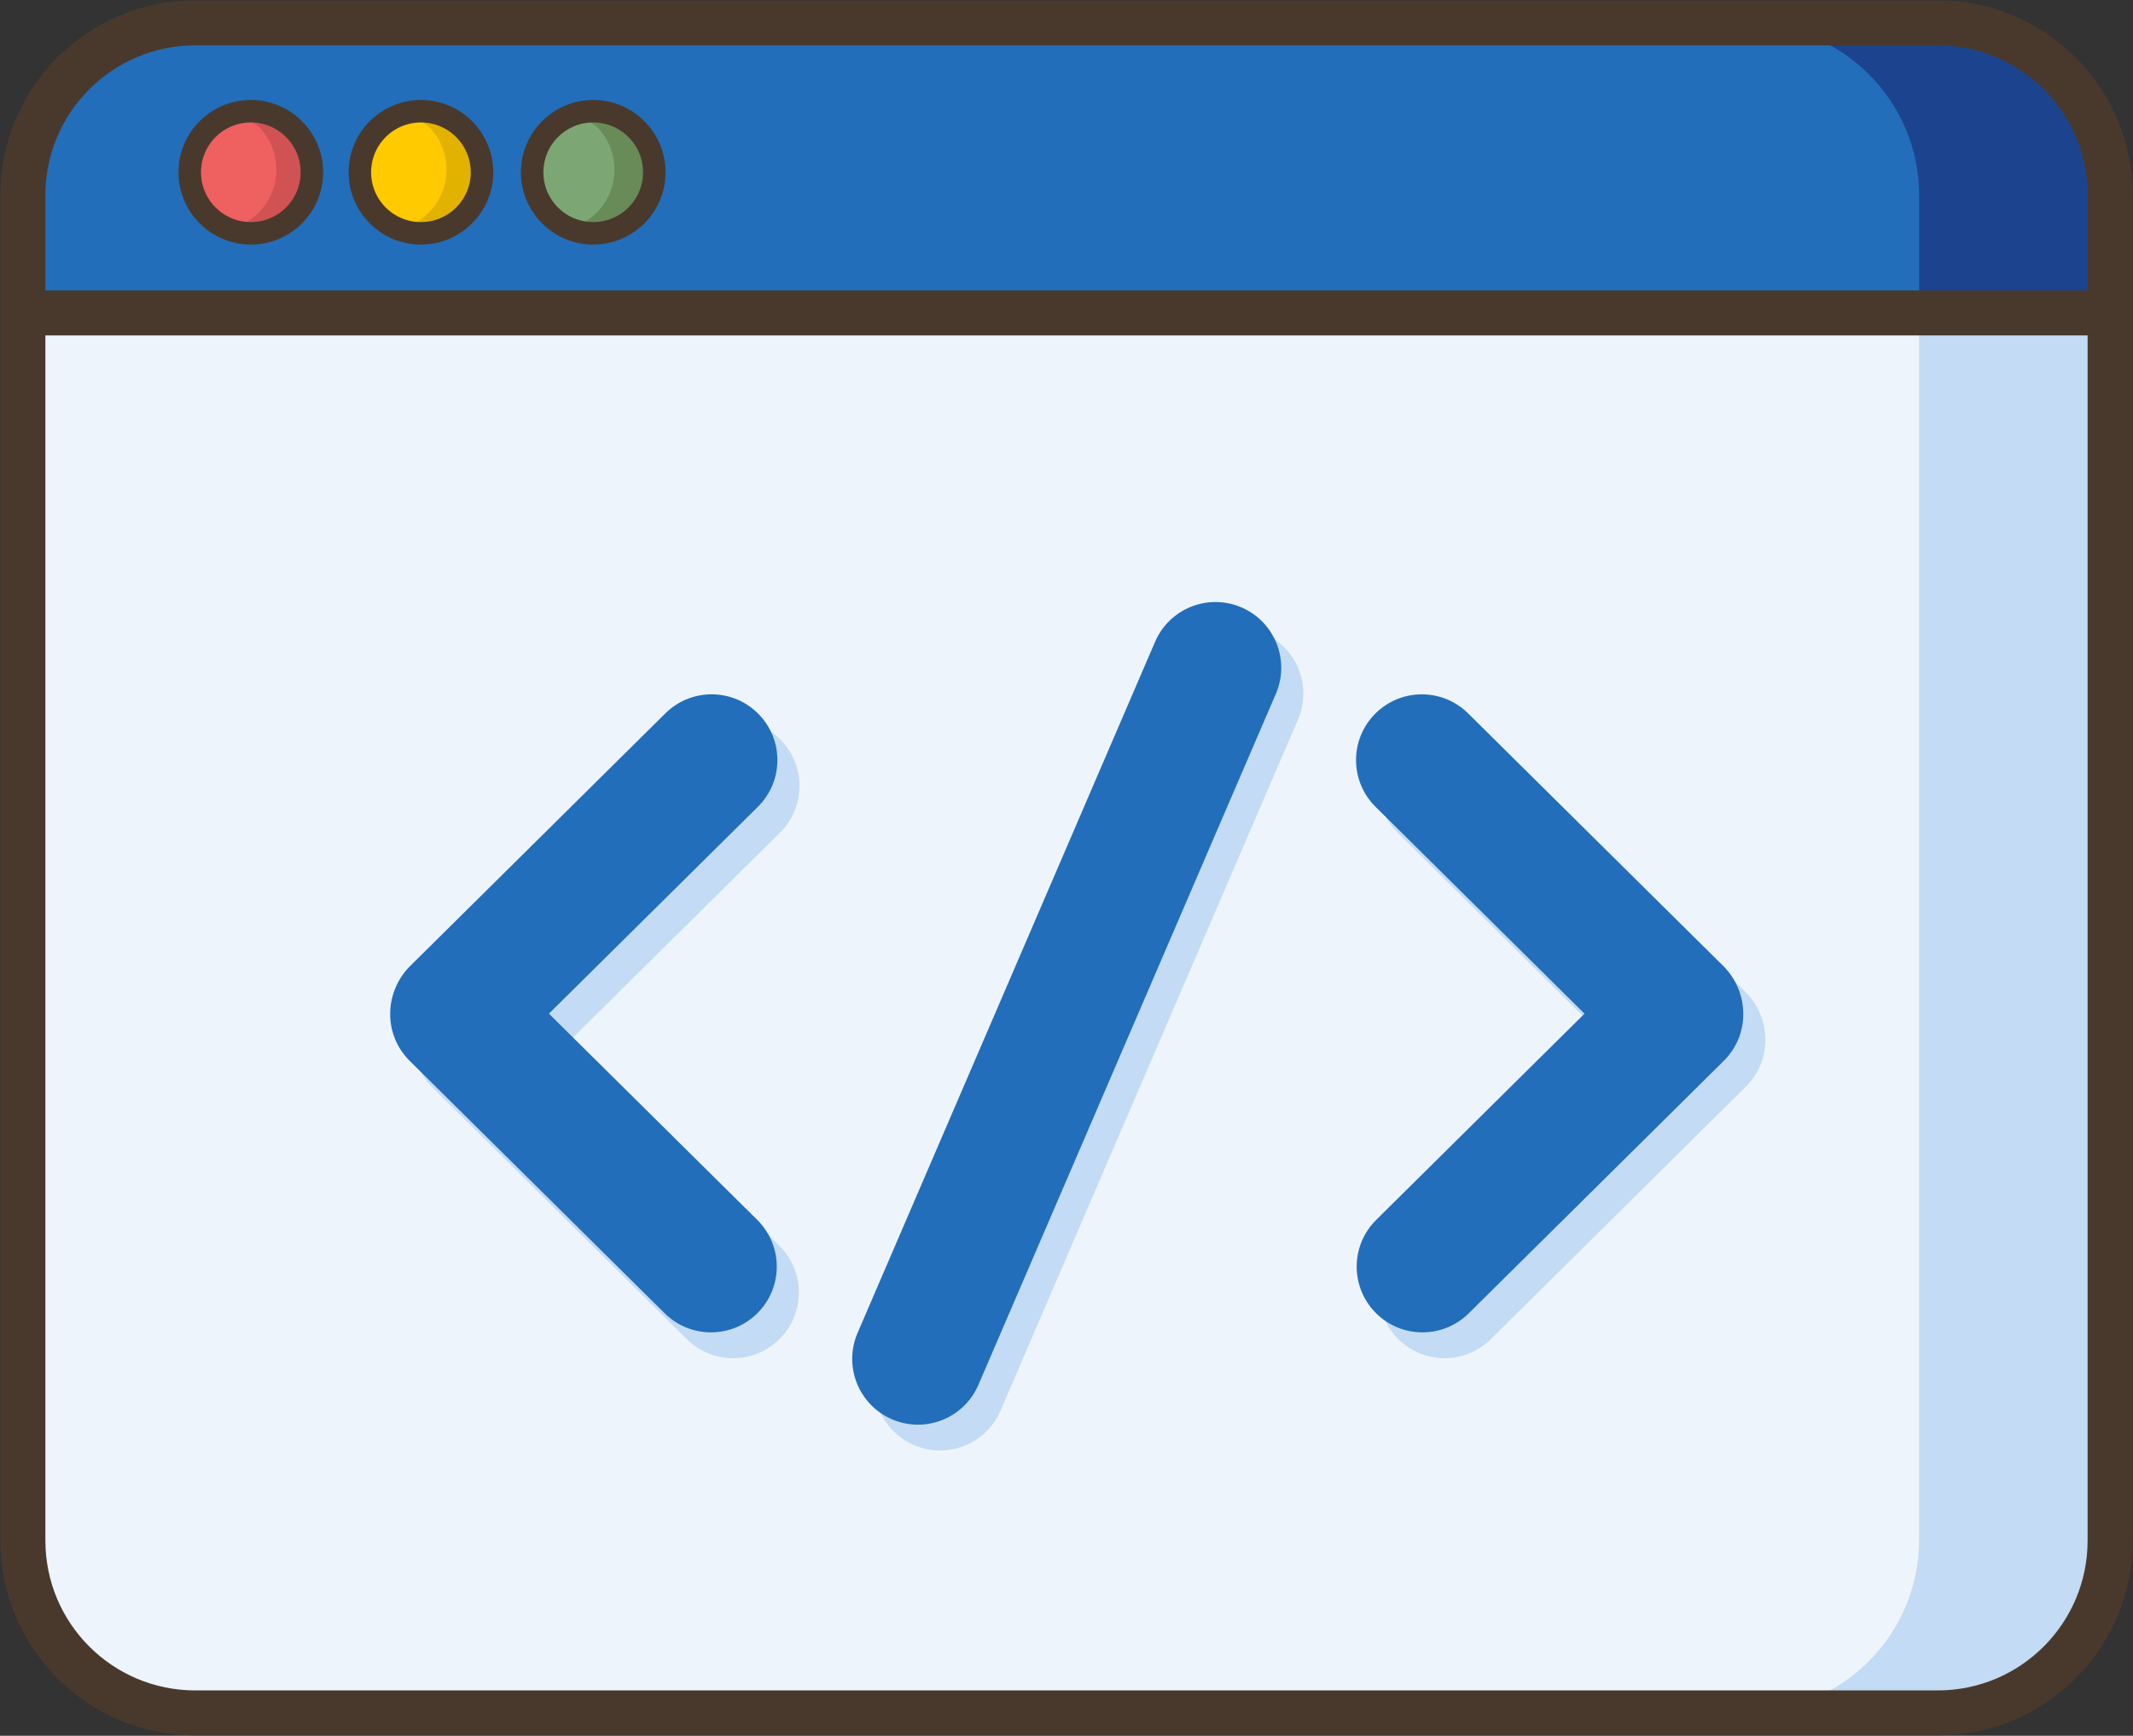
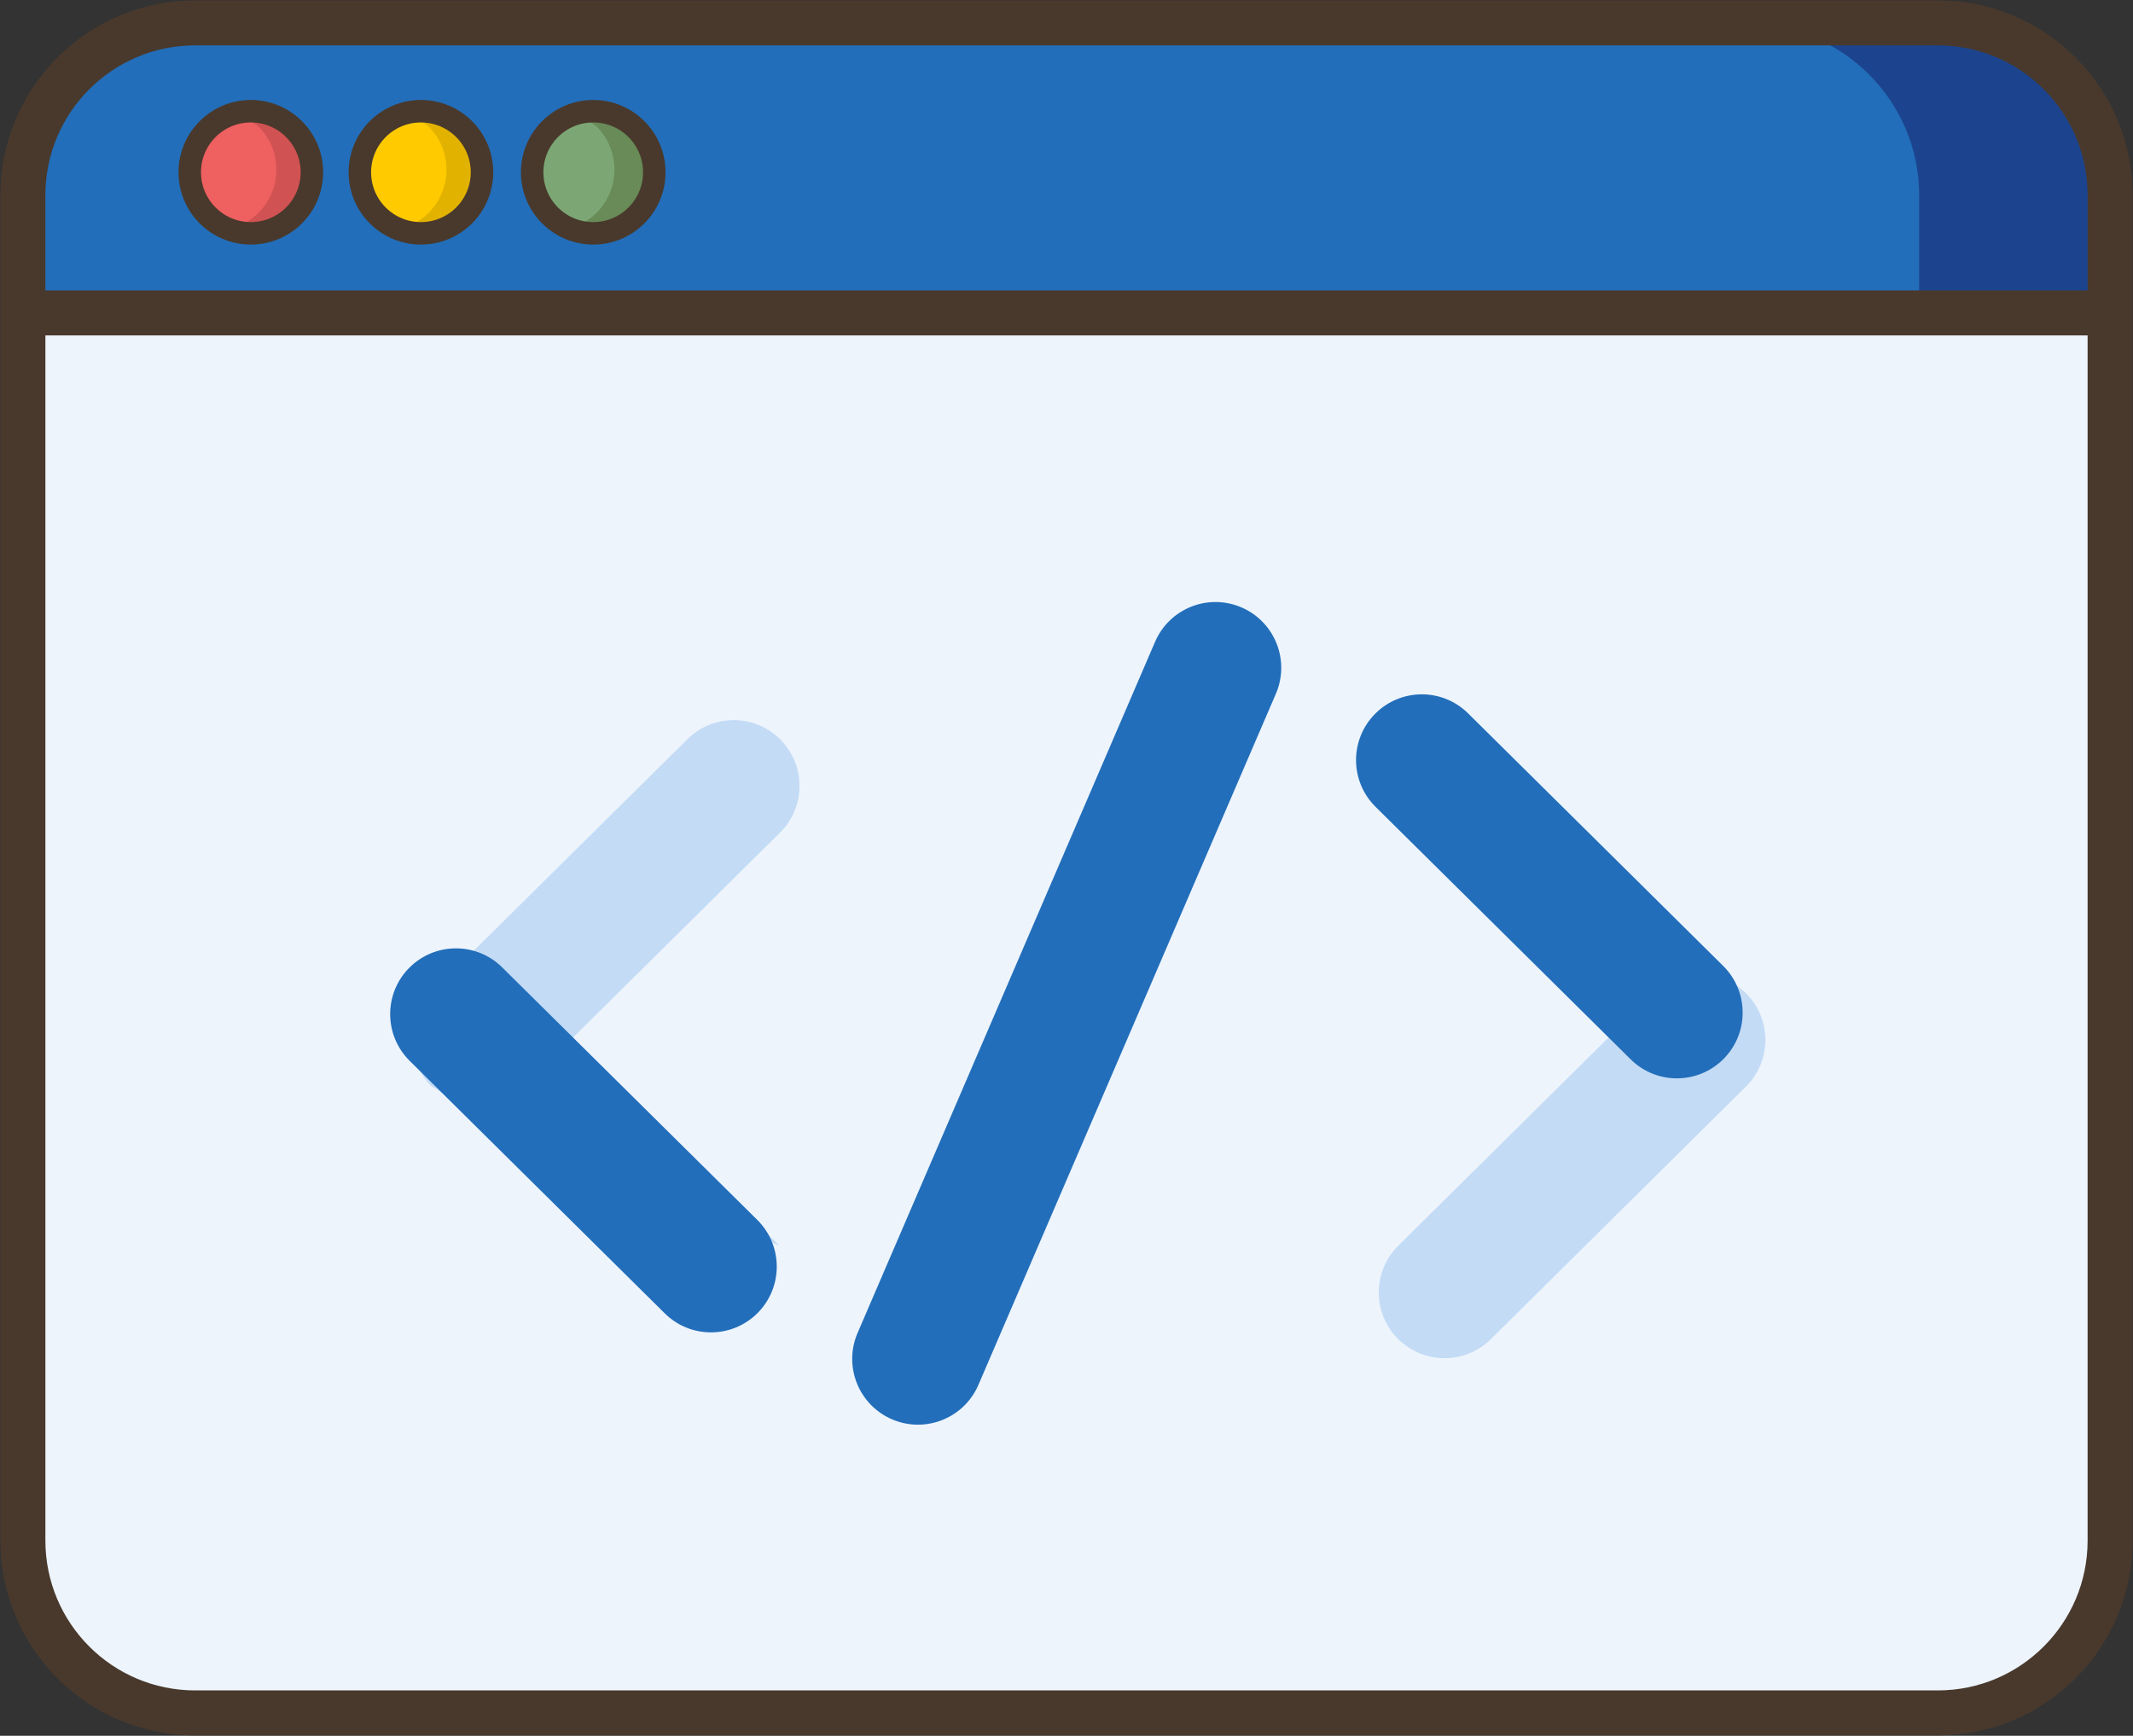
<svg xmlns="http://www.w3.org/2000/svg" width="978" height="796" xml:space="preserve" overflow="hidden">
  <rect width="100%" height="100%" fill="#333333" stroke="none" />
  <path d="M10 143h957v562.99c0 43.64-35.34 79.01-78.94 79.01H88.94C45.34 785 10 749.63 10 705.99V143z" fill="#EDF4FC" fill-rule="evenodd" />
  <path d="M88.94 11h799.12C931.66 11 967 46.17 967 89.56V143H10V89.56C10 46.17 45.34 11 88.94 11z" fill="#226EBA" fill-rule="evenodd" />
-   <path d="M879.94 143H967v562.99c0 43.64-35.34 79.01-78.94 79.01H801c43.6 0 78.94-35.37 78.94-79.01z" fill="#C3DBF5" fill-rule="evenodd" />
  <path d="M801 11h87.06C931.66 11 967 46.17 967 89.56V143h-87.06V89.56C879.94 46.17 844.6 11 801 11z" fill="#1C448E" fill-rule="evenodd" />
  <path d="M87 79c0-15.46 12.54-28 28-28s28 12.54 28 28-12.54 28-28 28-28-12.54-28-28z" fill="#EF6060" fill-rule="evenodd" />
  <path d="M165 79c0-15.46 12.54-28 28-28s28 12.54 28 28-12.54 28-28 28-28-12.54-28-28z" fill="#FFCA00" fill-rule="evenodd" />
  <path d="M242 79c0-15.46 12.54-28 28-28s28 12.54 28 28-12.54 28-28 28-28-12.54-28-28z" fill="#7CA774" fill-rule="evenodd" />
  <path d="M115 51c15.47 0 28 12.54 28 28s-12.53 28-28 28c-3.86 0-7.54-.78-10.89-2.2l-.11-.07 5.63-1.14c10.04-4.25 17.09-14.2 17.09-25.8 0-7.73-3.13-14.73-8.2-19.8l-8.79-5.93z" fill="#D15252" fill-rule="evenodd" />
  <path d="M87 79c0-15.46 12.54-28 28-28s28 12.54 28 28-12.54 28-28 28-28-12.54-28-28z" stroke="#49392C" stroke-width="10.313" stroke-miterlimit="8" fill="none" />
  <path d="M193 51c15.47 0 28 12.54 28 28s-12.53 28-28 28c-3.86 0-7.54-.78-10.89-2.2l-.11-.07 5.63-1.14c10.04-4.25 17.09-14.2 17.09-25.8 0-7.73-3.13-14.73-8.19-19.8l-8.8-5.93z" fill="#E2B200" fill-rule="evenodd" />
  <path d="M270 51c15.47 0 28 12.54 28 28s-12.53 28-28 28c-3.86 0-7.54-.78-10.89-2.2l-.11-.07 5.63-1.14c10.04-4.25 17.09-14.2 17.09-25.8 0-7.73-3.13-14.73-8.19-19.8l-8.8-5.93z" fill="#688B58" fill-rule="evenodd" />
  <path d="M165 79c0-15.46 12.54-28 28-28s28 12.54 28 28-12.54 28-28 28-28-12.54-28-28zM244 79c0-15.46 12.54-28 28-28s28 12.54 28 28-12.54 28-28 28-28-12.54-28-28z" stroke="#49392C" stroke-width="10.313" stroke-miterlimit="8" fill="none" />
  <path d="M10.5 89.53c0-43.65 35.38-79.03 79.03-79.03h798.94c43.65 0 79.03 35.38 79.03 79.03v616.94c0 43.65-35.38 79.03-79.03 79.03H89.53c-43.65 0-79.03-35.38-79.03-79.03zM10.5 143.5h952.323" stroke="#49392C" stroke-width="20.625" stroke-miterlimit="8" fill="none" />
-   <path d="M197.97 498.32c-11.83-11.72-11.93-30.81-.21-42.64 11.71-11.84 30.8-11.93 42.64-.22l116.95 115.8c11.83 11.72 11.93 30.81.21 42.64-11.71 11.83-30.8 11.93-42.64.21z" fill="#C3DBF5" fill-rule="evenodd" />
+   <path d="M197.97 498.32c-11.83-11.72-11.93-30.81-.21-42.64 11.71-11.84 30.8-11.93 42.64-.22l116.95 115.8z" fill="#C3DBF5" fill-rule="evenodd" />
  <path d="M198.255 454.767c-11.833 11.716-11.928 30.805-.212 42.638 11.716 11.833 30.806 11.928 42.638.213l116.954-115.796c11.834-11.716 11.928-30.805.213-42.638-11.716-11.833-30.805-11.928-42.639-.212zM800.505 498.313c11.833-11.716 11.928-30.805.212-42.638-11.716-11.833-30.806-11.928-42.638-.213L641.125 571.258c-11.834 11.716-11.928 30.805-.213 42.638 11.716 11.833 30.805 11.928 42.639.212z" fill="#C3DBF5" fill-rule="evenodd" />
-   <path d="M800.22 454.77c11.83 11.72 11.92 30.81.21 42.64-11.72 11.83-30.81 11.93-42.64.21L640.84 381.83c-11.84-11.72-11.93-30.81-.22-42.64 11.72-11.84 30.81-11.93 42.64-.21zM595.13 329.994c6.584-15.295-.48-33.03-15.774-39.613-15.296-6.583-33.031.48-39.614 15.775L403.339 623.088c-6.582 15.294.48 33.03 15.776 39.613 15.294 6.583 33.03-.48 39.613-15.776z" fill="#C3DBF5" fill-rule="evenodd" />
  <path d="M187.84 486.48c-11.84-11.72-11.93-30.81-.22-42.64 11.72-11.84 30.81-11.93 42.64-.22l116.96 115.8c11.83 11.72 11.92 30.81.21 42.64-11.72 11.83-30.81 11.93-42.64.21z" fill="#226EBA" fill-rule="evenodd" />
-   <path d="M188.125 442.927c-11.833 11.716-11.928 30.805-.212 42.638 11.716 11.833 30.806 11.928 42.638.213l116.954-115.796c11.834-11.716 11.928-30.805.213-42.638-11.716-11.833-30.805-11.928-42.639-.212zM790.375 486.473c11.833-11.716 11.928-30.805.212-42.638-11.716-11.833-30.806-11.928-42.638-.213L630.995 559.418c-11.834 11.716-11.928 30.805-.213 42.638 11.716 11.833 30.805 11.928 42.639.212z" fill="#226EBA" fill-rule="evenodd" />
  <path d="M790.08 442.93c11.84 11.72 11.93 30.81.22 42.64-11.72 11.83-30.81 11.93-42.64.21L630.7 369.99c-11.83-11.72-11.93-30.81-.21-42.64 11.72-11.84 30.81-11.93 42.64-.22zM585 318.154c6.584-15.295-.48-33.03-15.774-39.613-15.296-6.583-33.031.48-39.614 15.775L393.209 611.248c-6.582 15.294.48 33.03 15.776 39.613 15.294 6.583 33.03-.48 39.613-15.776z" fill="#226EBA" fill-rule="evenodd" />
</svg>